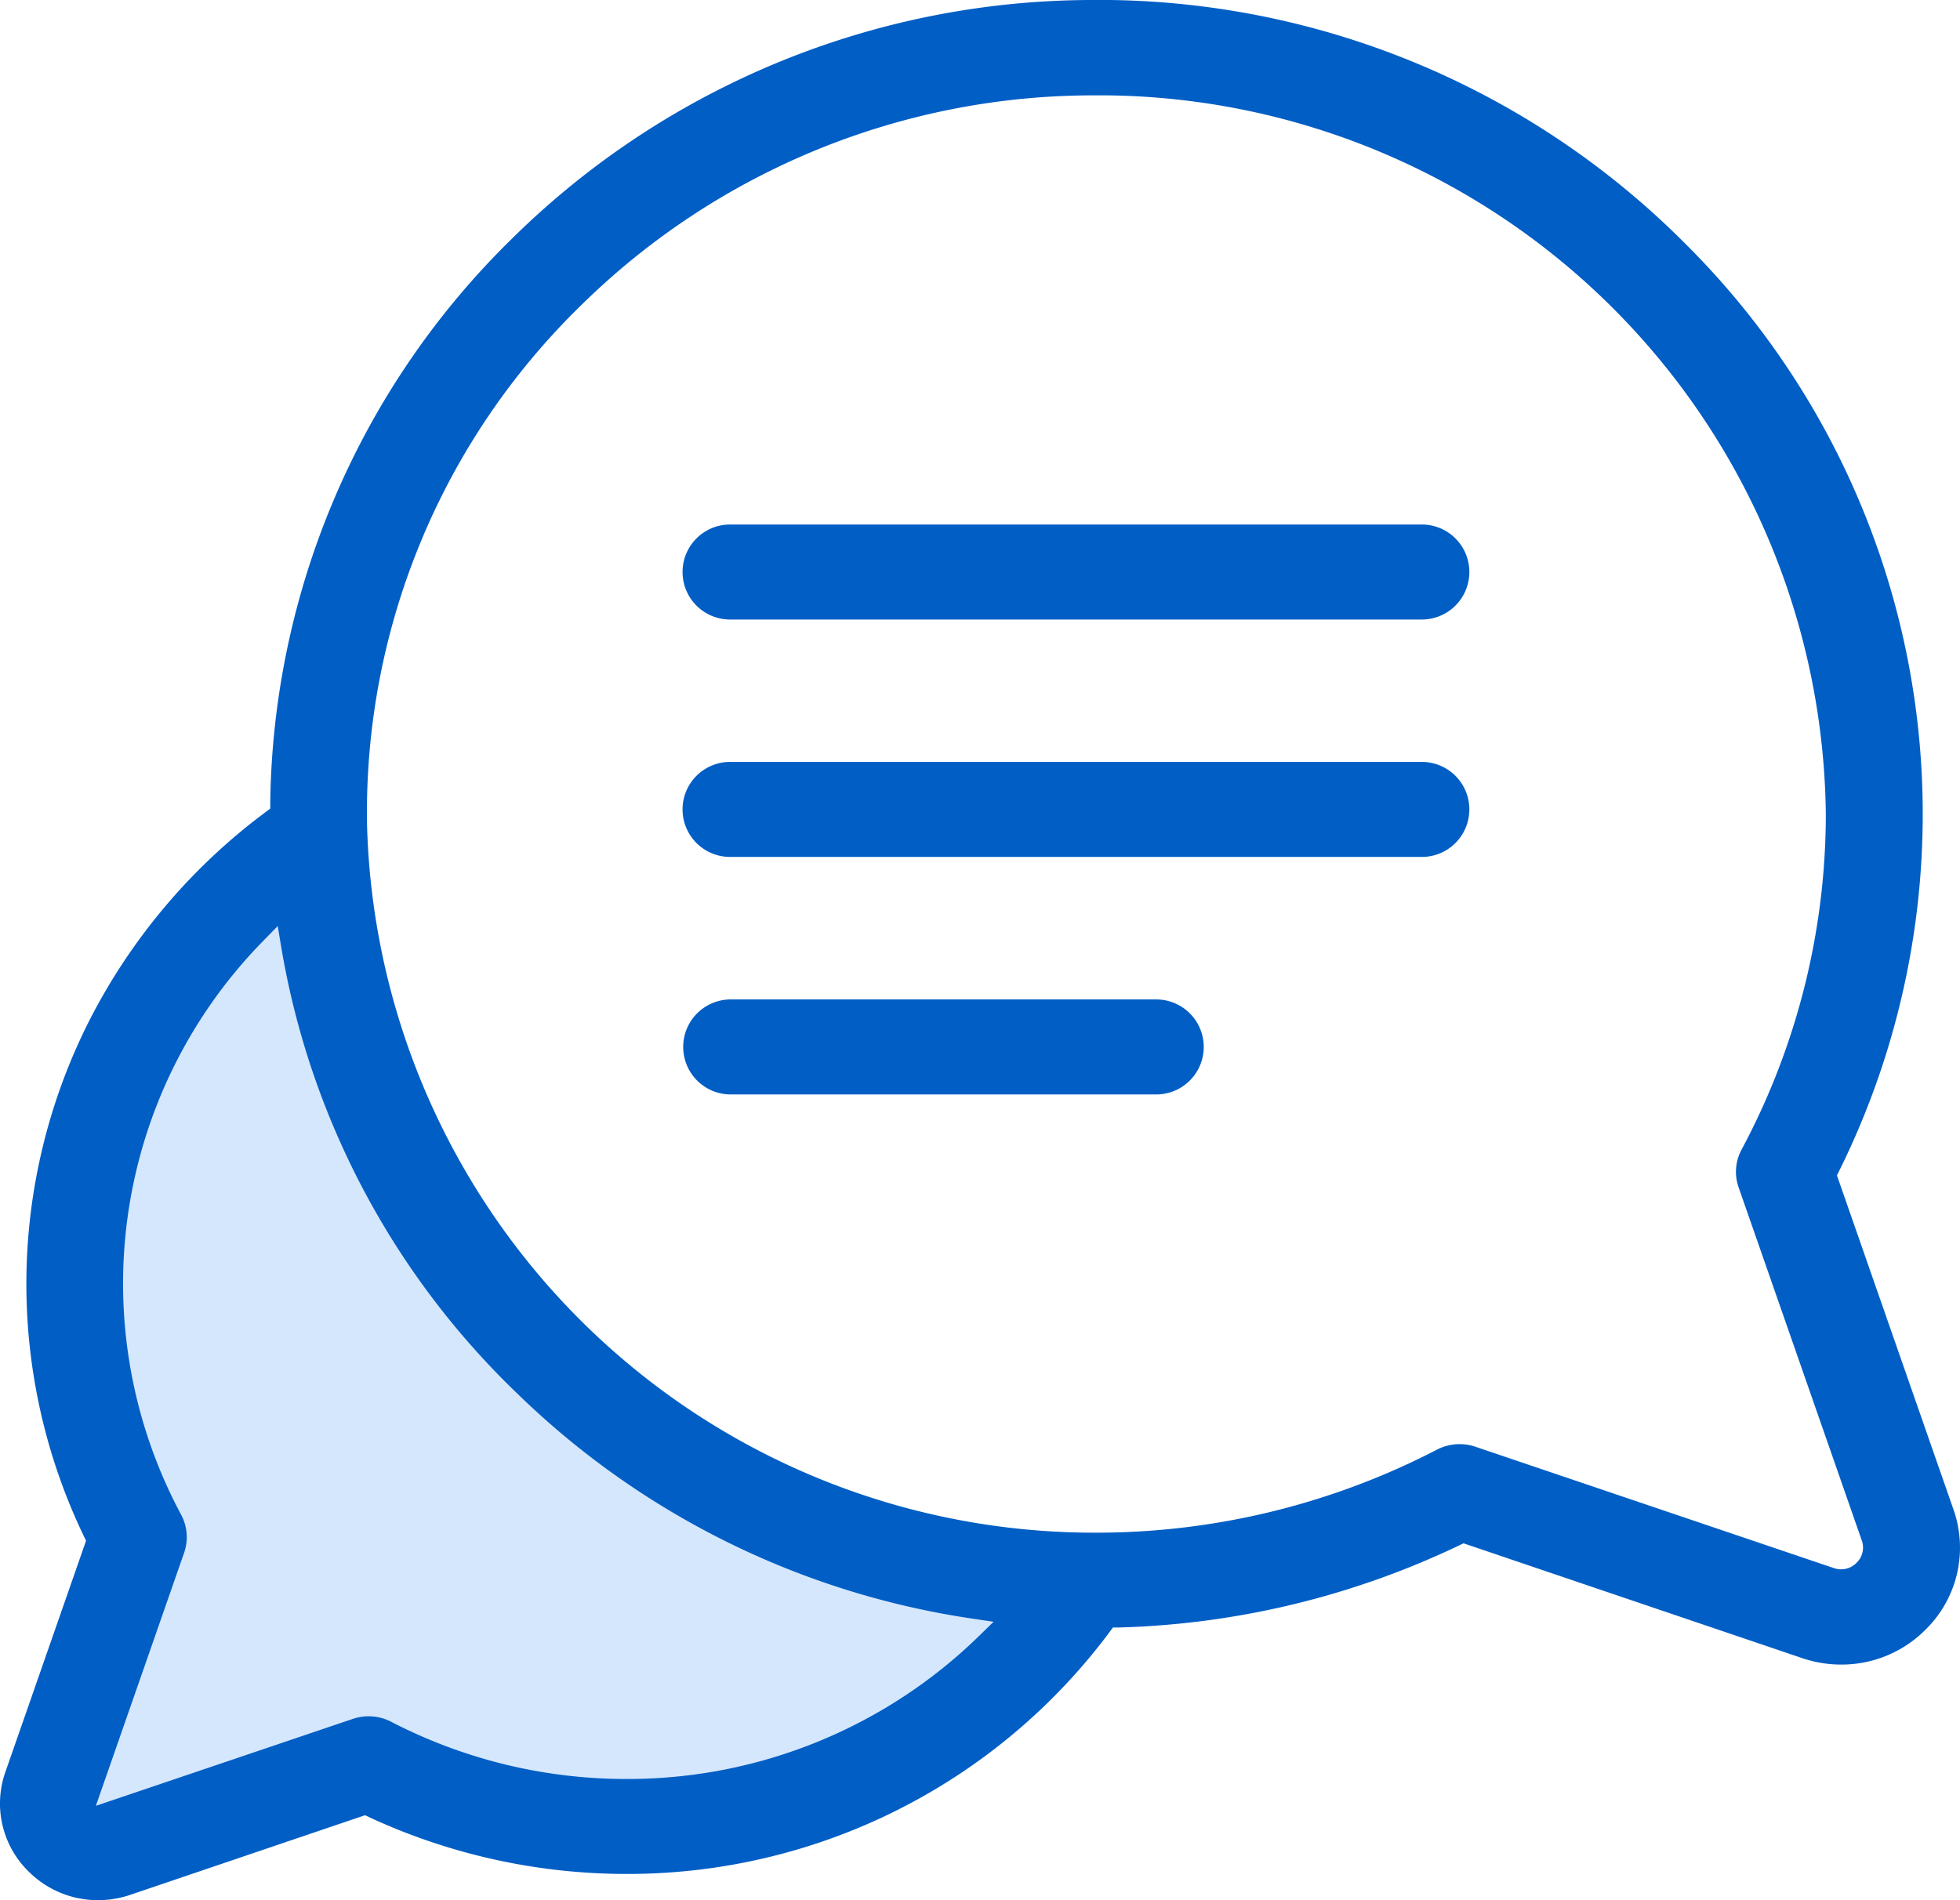
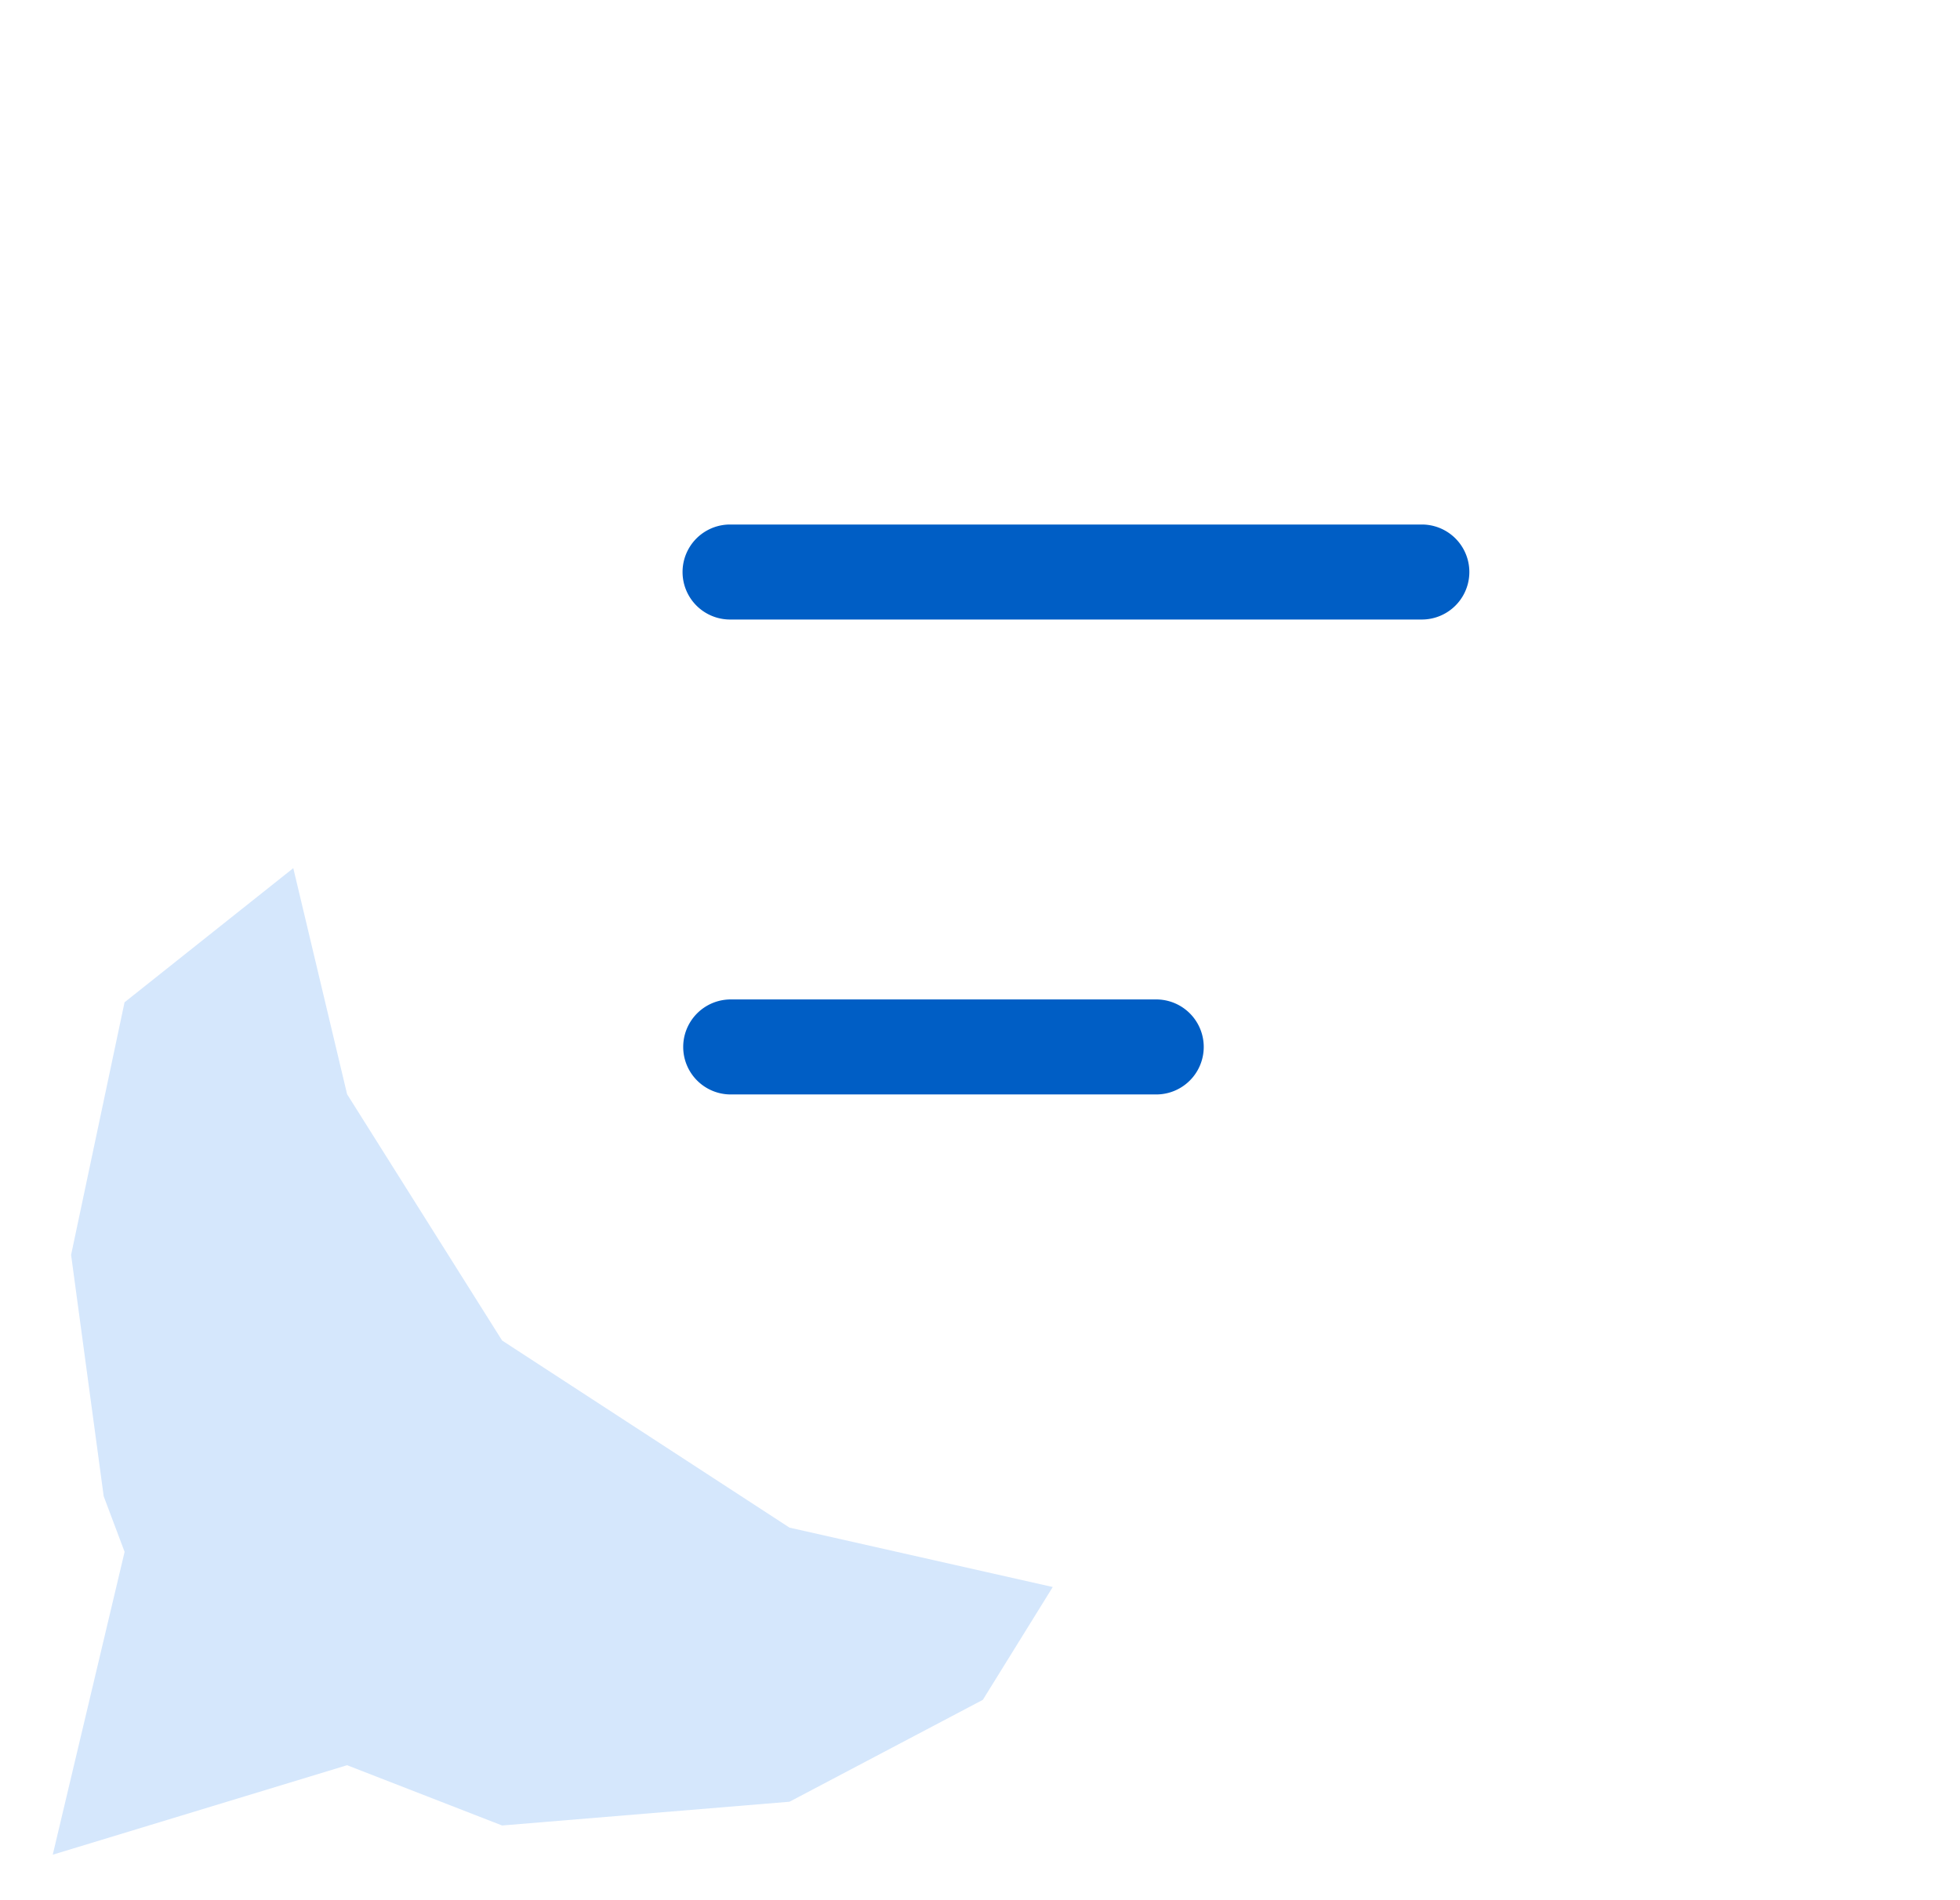
<svg xmlns="http://www.w3.org/2000/svg" width="33" height="32" viewBox="0 0 33 32">
  <g id="ico-conversation" transform="translate(-0.301 -4.108)">
    <path id="Path_51" data-name="Path 51" d="M233.586,3715.95l-2.841,2.259-.9,4.254.549,4.065.352.936-1.21,5.1,4.956-1.507,2.61,1.015,4.839-.4,3.255-1.716,1.177-1.9-4.432-1-4.839-3.151-2.61-4.148Z" transform="translate(-228.347 -3697.222)" fill="#d5e7fc" />
-     <path id="Subtraction_8" data-name="Subtraction 8" d="M1.651,32a1.649,1.649,0,0,1-1.165-.479A1.6,1.6,0,0,1,.091,29.84l1.358-3.894-.032-.065a9.809,9.809,0,0,1,.09-8.7,10.075,10.075,0,0,1,2.973-3.511l.07-.053v-.087A13.528,13.528,0,0,1,8.624,4.015,13.926,13.926,0,0,1,18.46,0l.227,0a13.921,13.921,0,0,1,9.691,4.107,13.538,13.538,0,0,1,2.583,15.621l-.033.066L32.89,25.42a1.935,1.935,0,0,1-.478,2.032A1.991,1.991,0,0,1,31,28.032a2.042,2.042,0,0,1-.656-.108L24.641,25.99l-.067.032a14.179,14.179,0,0,1-5.748,1.386l-.088,0-.051.069a10.118,10.118,0,0,1-8.147,4.081h-.016A10.3,10.3,0,0,1,6.211,30.6l-.065-.031L2.193,31.91A1.7,1.7,0,0,1,1.651,32ZM4.676,15.595l-.247.253a8.237,8.237,0,0,0-1.378,9.663.8.8,0,0,1,.05.635L1.614,30.411l4.329-1.465a.829.829,0,0,1,.644.05,8.6,8.6,0,0,0,3.941.963h.013a8.467,8.467,0,0,0,5.934-2.4l.254-.248-.353-.052A13.884,13.884,0,0,1,8.72,23.478a13.524,13.524,0,0,1-3.986-7.535Zm19.9,8.725a.814.814,0,0,1,.263.043l6.036,2.044a.384.384,0,0,0,.126.021.362.362,0,0,0,.256-.108.356.356,0,0,0,.089-.379l-2.074-5.947a.787.787,0,0,1,.051-.635,11.986,11.986,0,0,0,1.418-5.631A12.239,12.239,0,0,0,18.661,1.606l-.2,0A12.291,12.291,0,0,0,9.776,5.149,11.917,11.917,0,0,0,6.18,13.9,12.25,12.25,0,0,0,18.462,25.811h.019a12.459,12.459,0,0,0,5.716-1.4A.832.832,0,0,1,24.579,24.32Z" transform="translate(0.301 4.108)" fill="#005ec5" />
    <path id="Subtraction_9" data-name="Subtraction 9" d="M12.447,1.6H.8A.8.8,0,0,1,.8,0H12.447a.8.8,0,1,1,0,1.6Z" transform="translate(11.793 12.941)" fill="#005ec5" />
-     <path id="Subtraction_10" data-name="Subtraction 10" d="M12.447,1.6H.8A.8.8,0,0,1,.8,0H12.447a.8.8,0,1,1,0,1.6Z" transform="translate(11.793 16.939)" fill="#005ec5" />
    <path id="Subtraction_11" data-name="Subtraction 11" d="M7.964,1.6H.8A.8.8,0,0,1,.8,0H7.964a.8.8,0,1,1,0,1.6Z" transform="translate(11.804 20.939)" fill="#005ec5" />
  </g>
</svg>